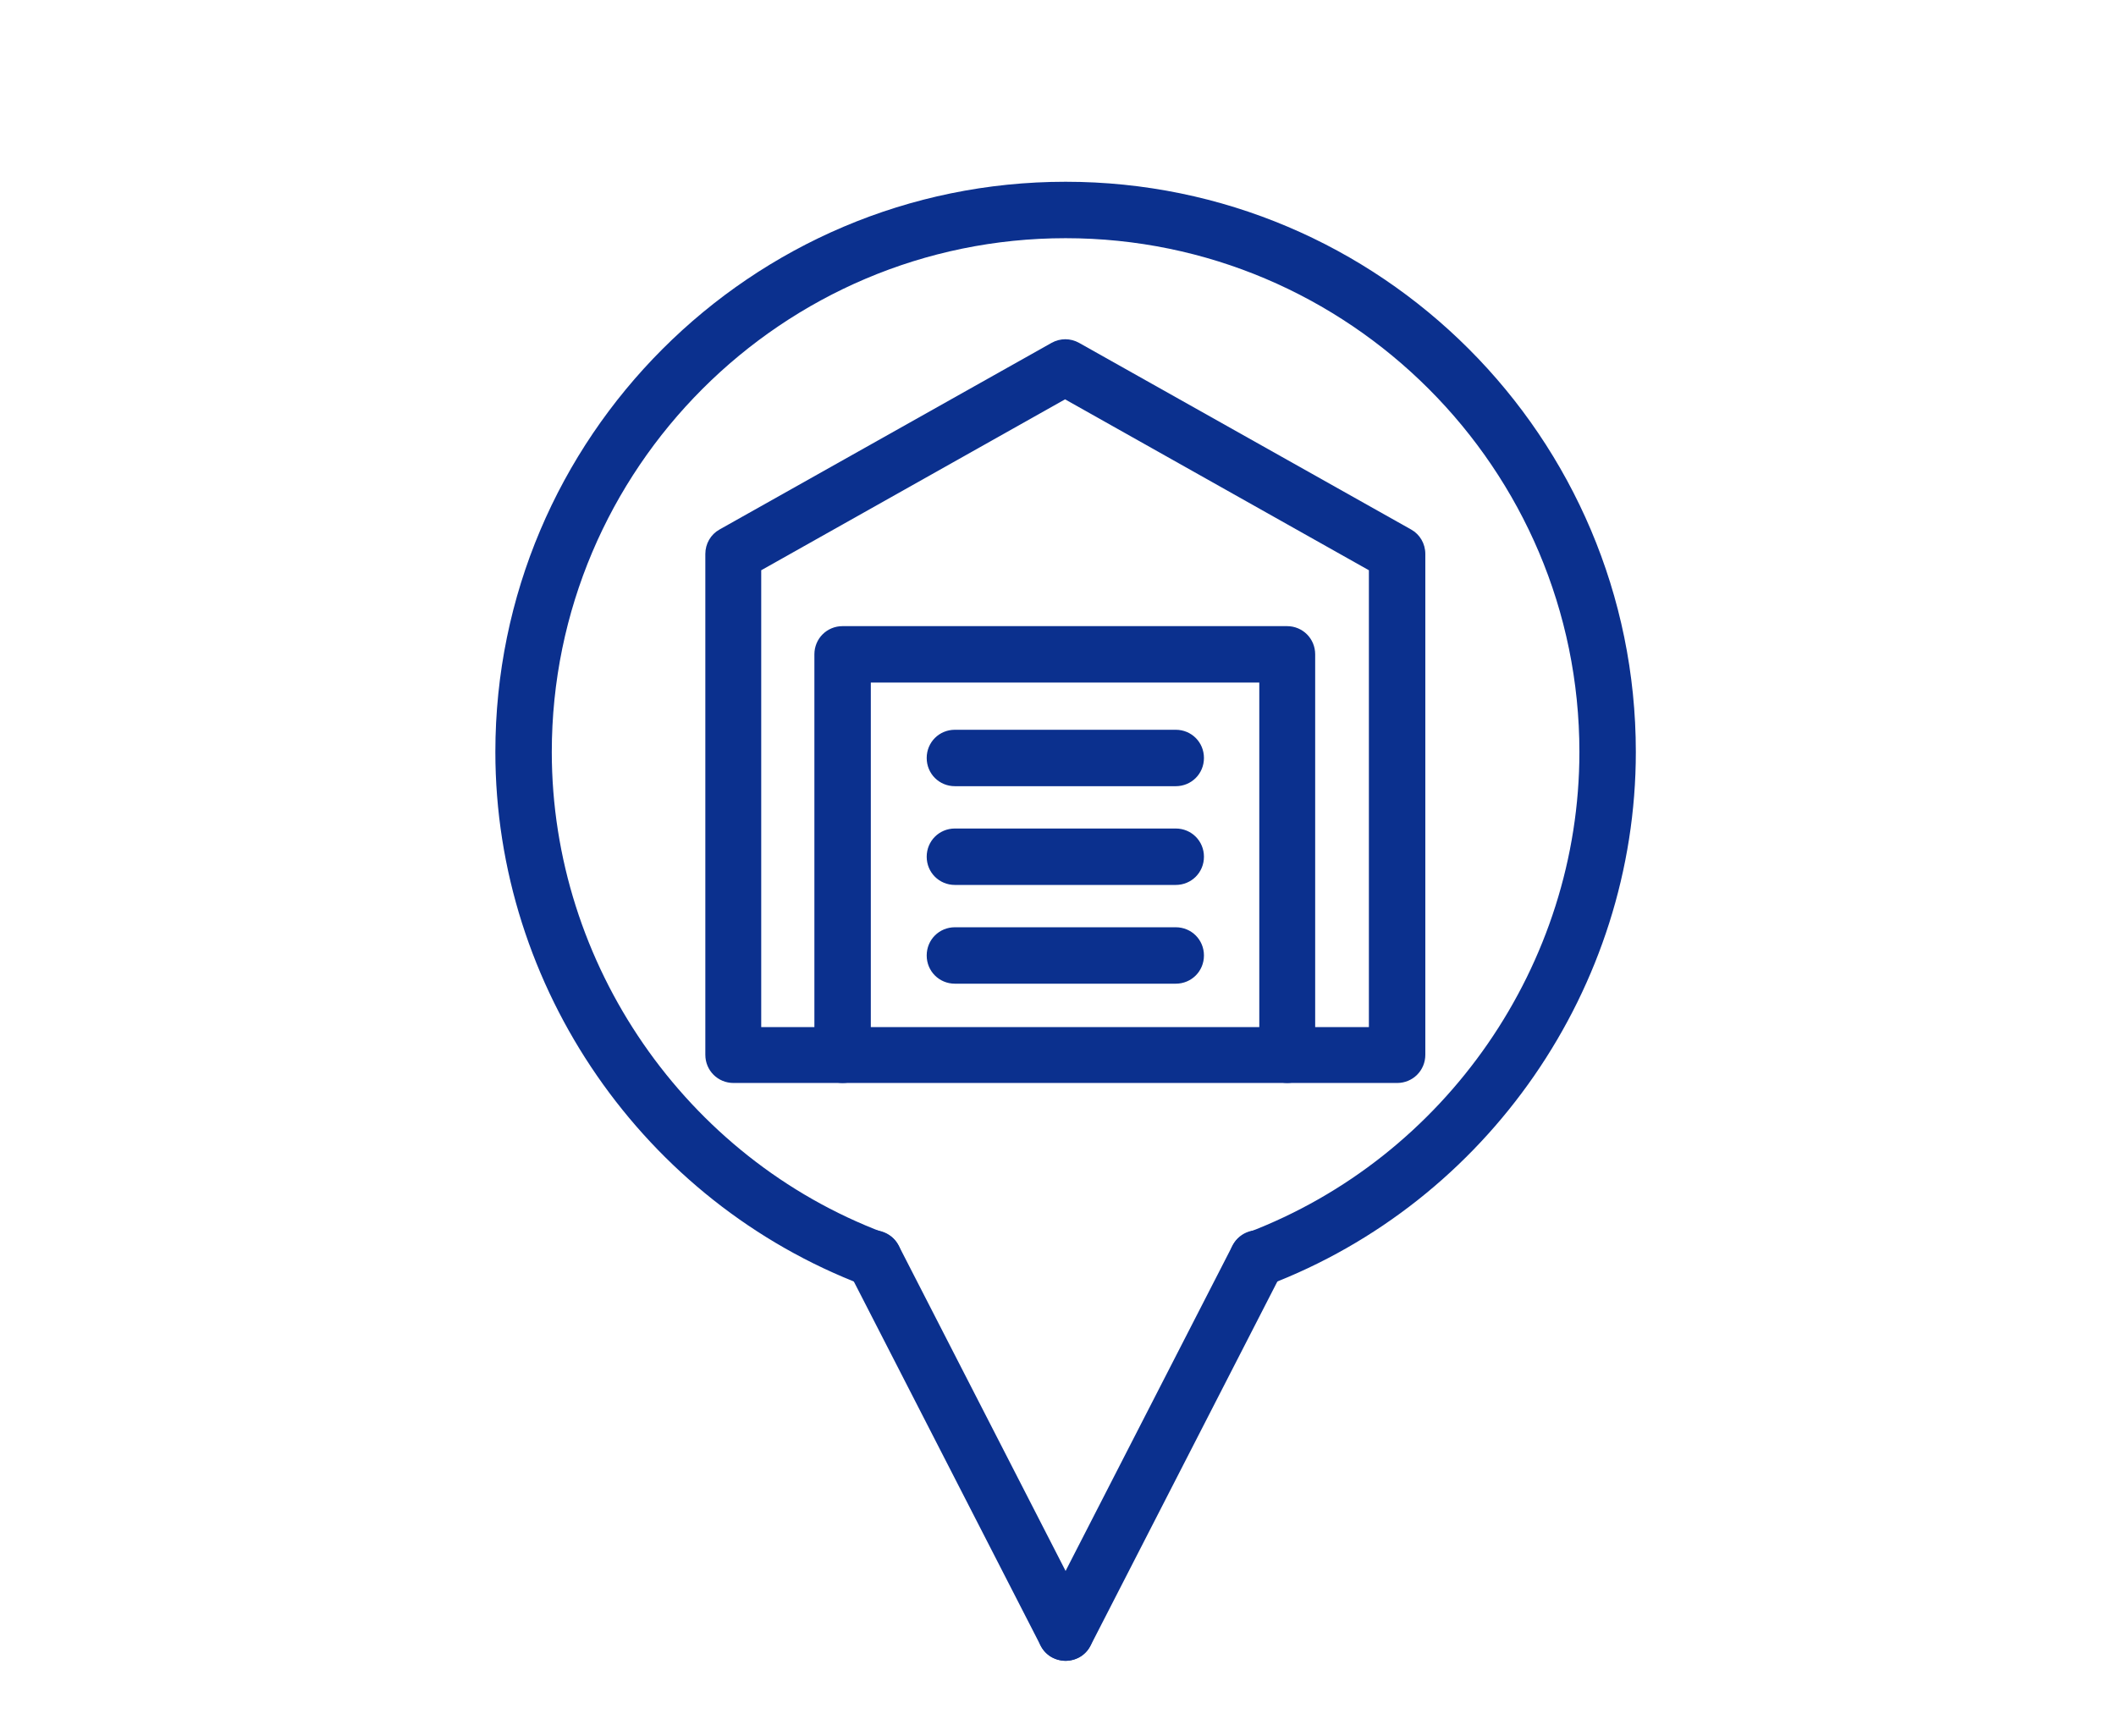
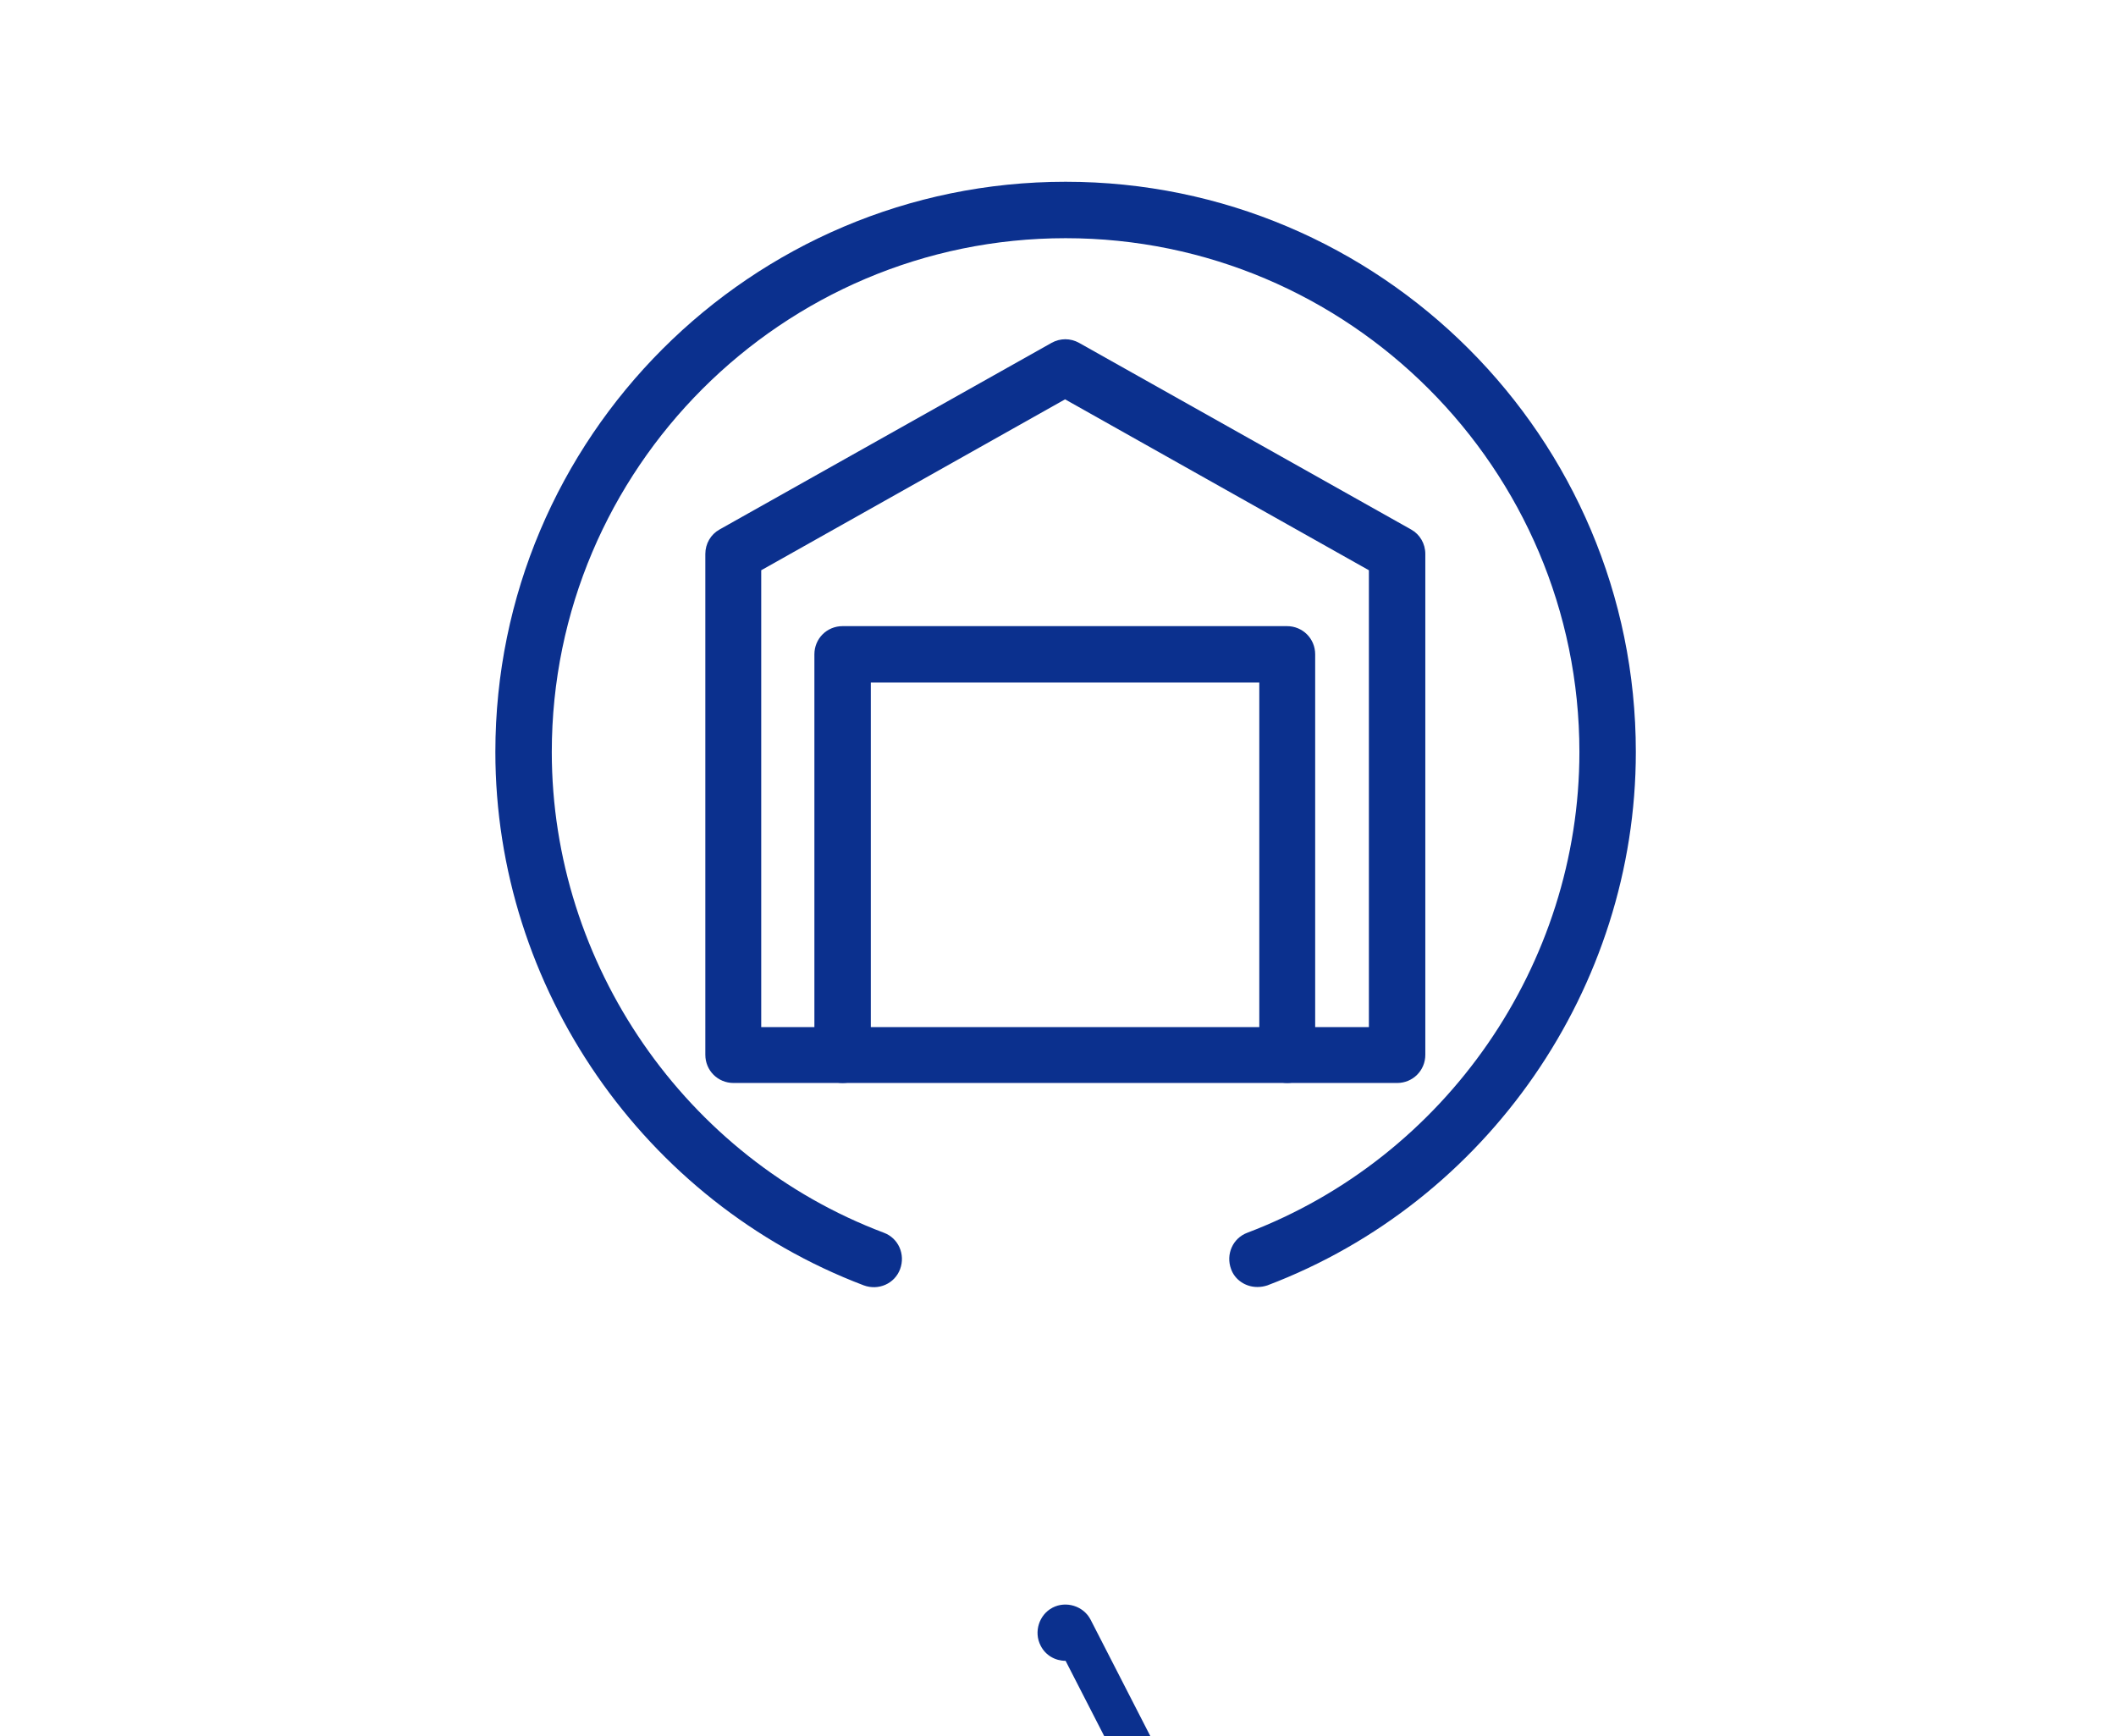
<svg xmlns="http://www.w3.org/2000/svg" id="_イヤー_2" width="39" height="32" viewBox="0 0 39 32">
  <defs>
    <style>.cls-1{fill:#0b308e;}.cls-2{fill:none;}</style>
  </defs>
  <g id="MO前">
    <g>
      <rect class="cls-2" width="39" height="32" />
      <g>
-         <path class="cls-1" d="M19.64,30.61c-.19,0-.37-.1-.46-.28l-3.54-6.9c-.13-.25-.03-.57,.22-.7s.57-.03,.7,.22l3.54,6.9c.13,.25,.03,.57-.22,.7-.08,.04-.16,.06-.24,.06Z" />
-         <path class="cls-1" d="M19.64,30.61c-.08,0-.16-.02-.24-.06-.25-.13-.35-.44-.22-.7l3.54-6.9c.13-.25,.44-.35,.7-.22,.25,.13,.35,.44,.22,.7l-3.54,6.9c-.09,.18-.27,.28-.46,.28Z" />
+         <path class="cls-1" d="M19.64,30.61c-.19,0-.37-.1-.46-.28c-.13-.25-.03-.57,.22-.7s.57-.03,.7,.22l3.54,6.9c.13,.25,.03,.57-.22,.7-.08,.04-.16,.06-.24,.06Z" />
        <path class="cls-1" d="M23.17,23.72c-.21,0-.41-.13-.48-.33-.1-.27,.03-.57,.3-.67,3.66-1.39,6.12-4.95,6.12-8.86,0-5.22-4.25-9.47-9.47-9.47s-9.47,4.25-9.47,9.47c0,3.91,2.46,7.48,6.12,8.86,.27,.1,.4,.4,.3,.67-.1,.27-.4,.4-.67,.3-4.06-1.54-6.79-5.49-6.79-9.83,0-5.79,4.71-10.51,10.51-10.51s10.51,4.71,10.51,10.51c0,4.34-2.73,8.29-6.79,9.83-.06,.02-.12,.03-.18,.03Z" />
        <path class="cls-1" d="M25.75,19.96H13.52c-.29,0-.52-.23-.52-.52V10.21c0-.19,.1-.36,.26-.45l6.12-3.44c.16-.09,.35-.09,.51,0l6.12,3.44c.16,.09,.26,.26,.26,.45v9.23c0,.29-.23,.52-.52,.52Zm-11.72-1.03h11.2V10.51l-5.6-3.15-5.6,3.15v8.41Z" />
        <path class="cls-1" d="M23.73,19.96c-.29,0-.52-.23-.52-.52v-6.86h-7.16v6.86c0,.29-.23,.52-.52,.52s-.52-.23-.52-.52v-7.38c0-.29,.23-.52,.52-.52h8.19c.29,0,.52,.23,.52,.52v7.38c0,.29-.23,.52-.52,.52Z" />
-         <path class="cls-1" d="M21.67,14.49h-4.07c-.29,0-.52-.23-.52-.52s.23-.52,.52-.52h4.07c.29,0,.52,.23,.52,.52s-.23,.52-.52,.52Z" />
-         <path class="cls-1" d="M21.67,16.31h-4.07c-.29,0-.52-.23-.52-.52s.23-.52,.52-.52h4.07c.29,0,.52,.23,.52,.52s-.23,.52-.52,.52Z" />
-         <path class="cls-1" d="M21.67,18.13h-4.07c-.29,0-.52-.23-.52-.52s.23-.52,.52-.52h4.07c.29,0,.52,.23,.52,.52s-.23,.52-.52,.52Z" />
      </g>
    </g>
  </g>
</svg>